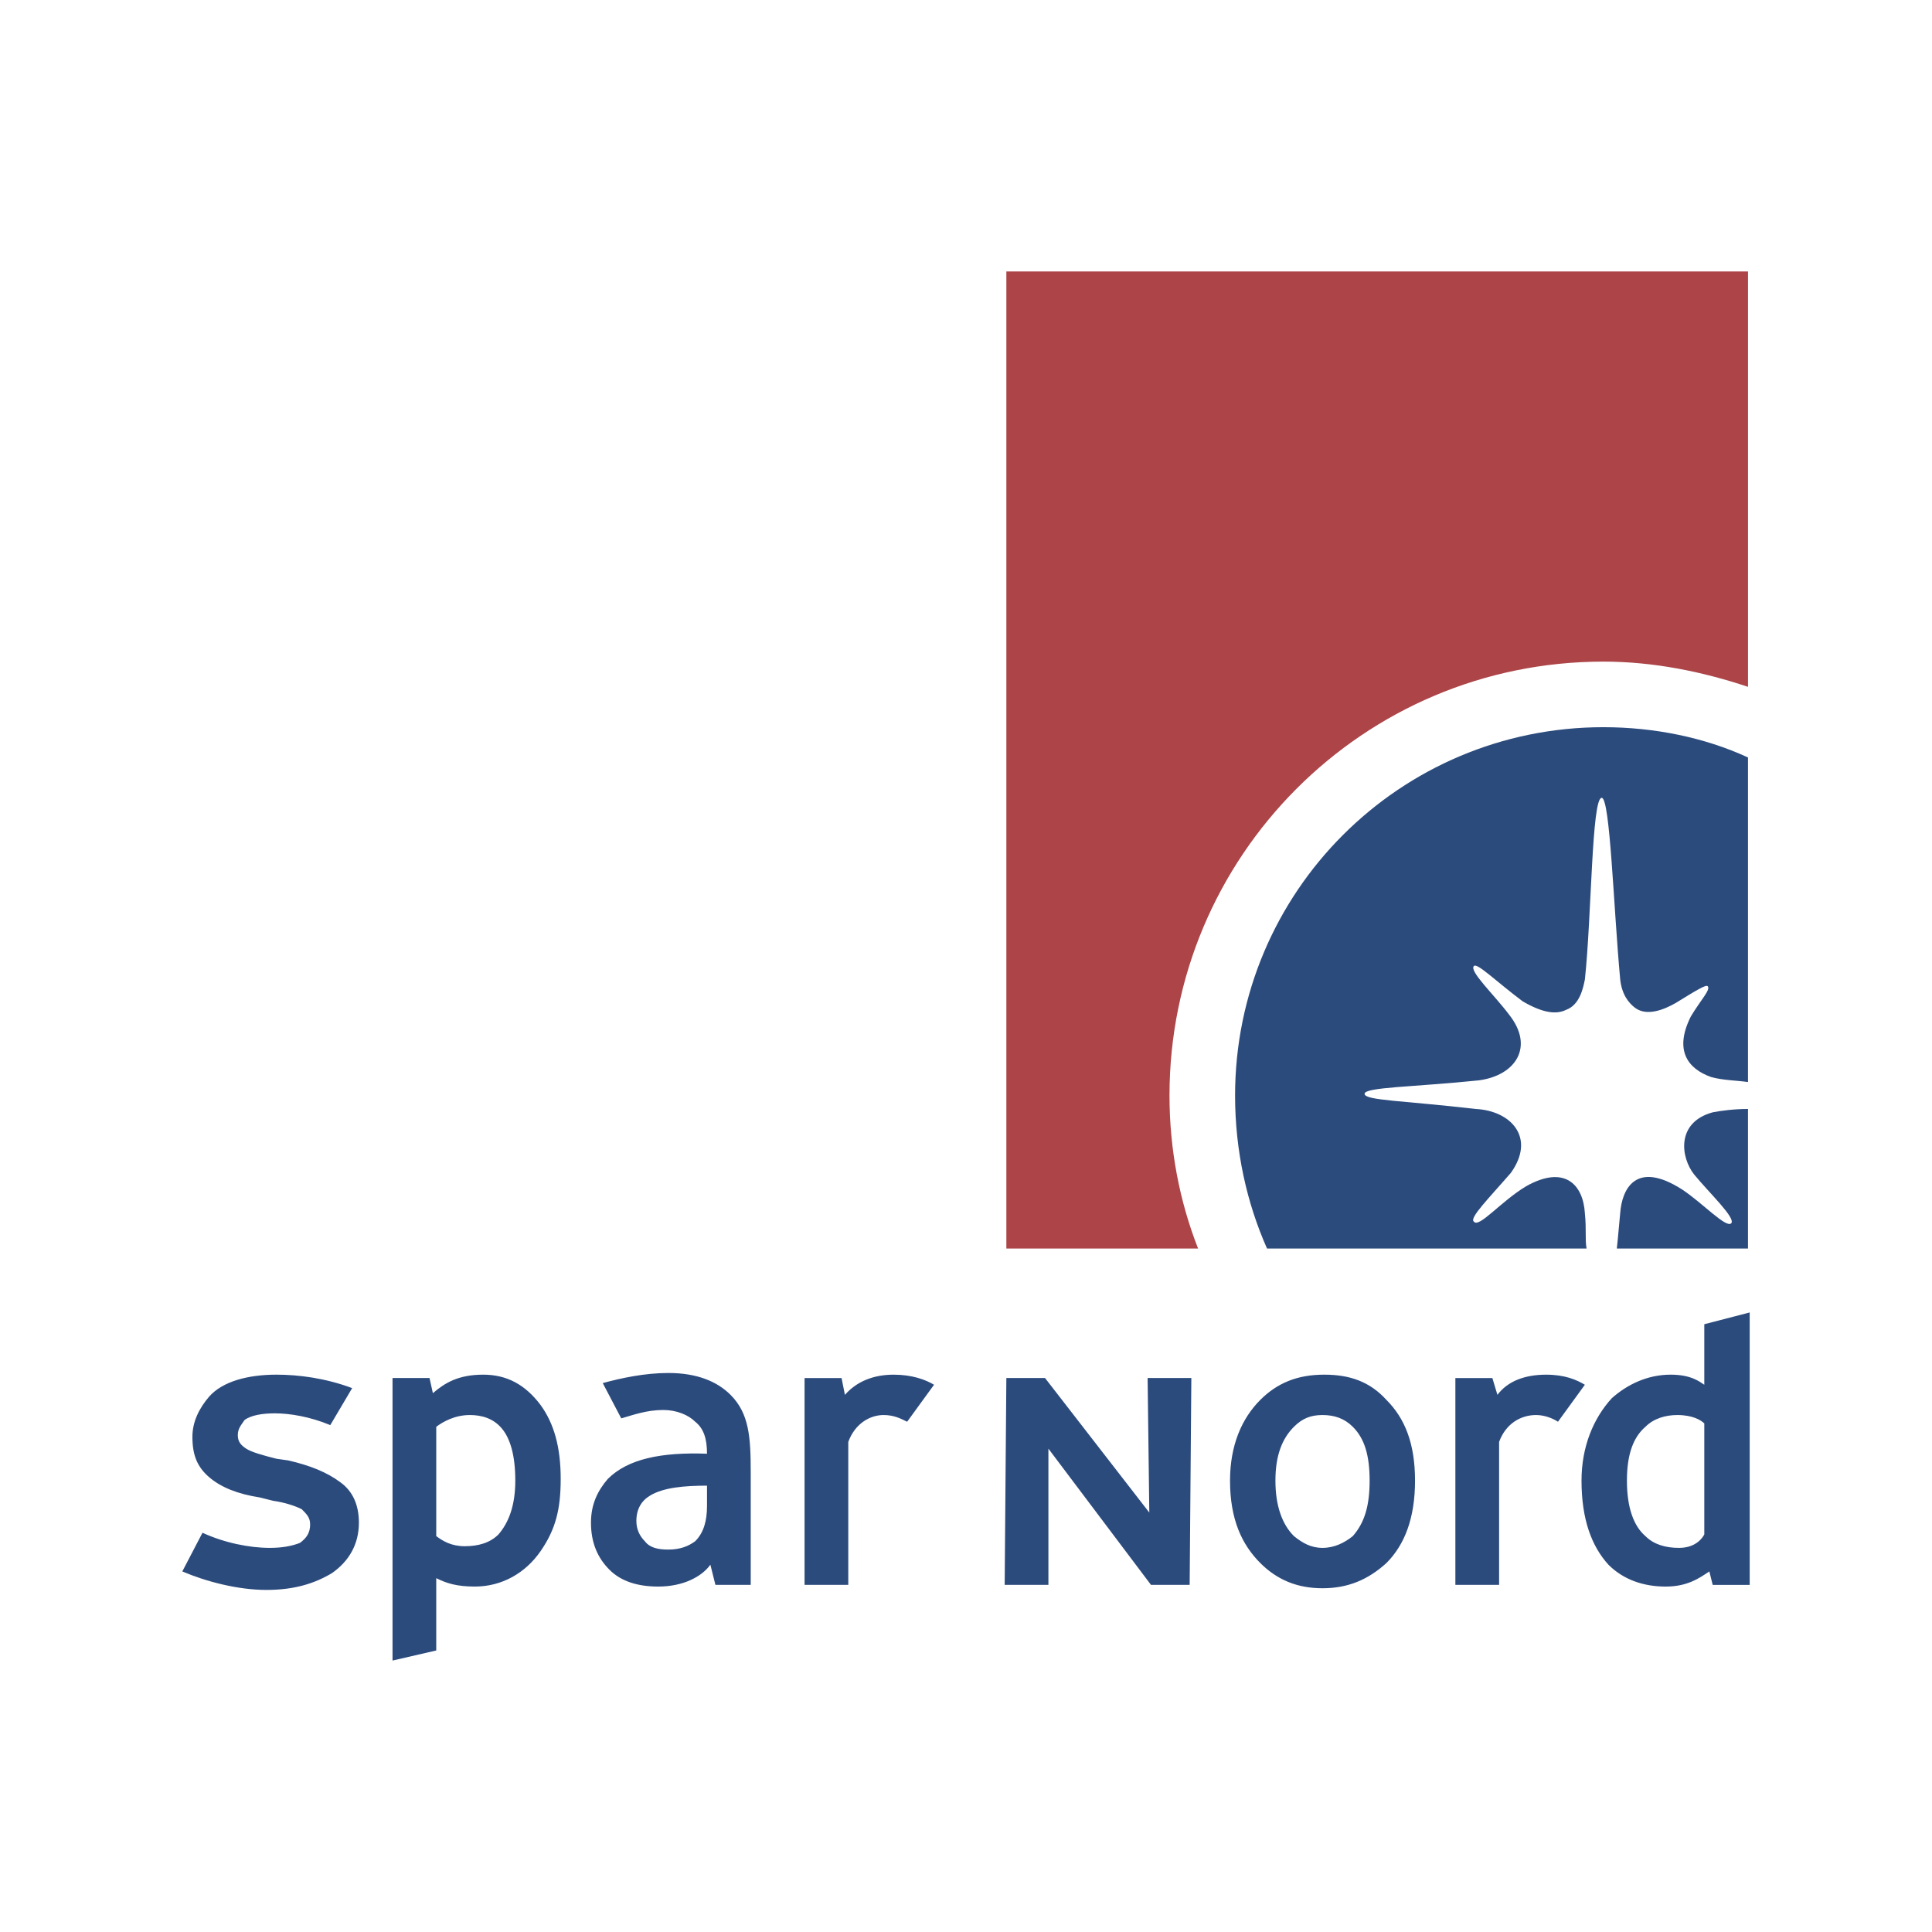
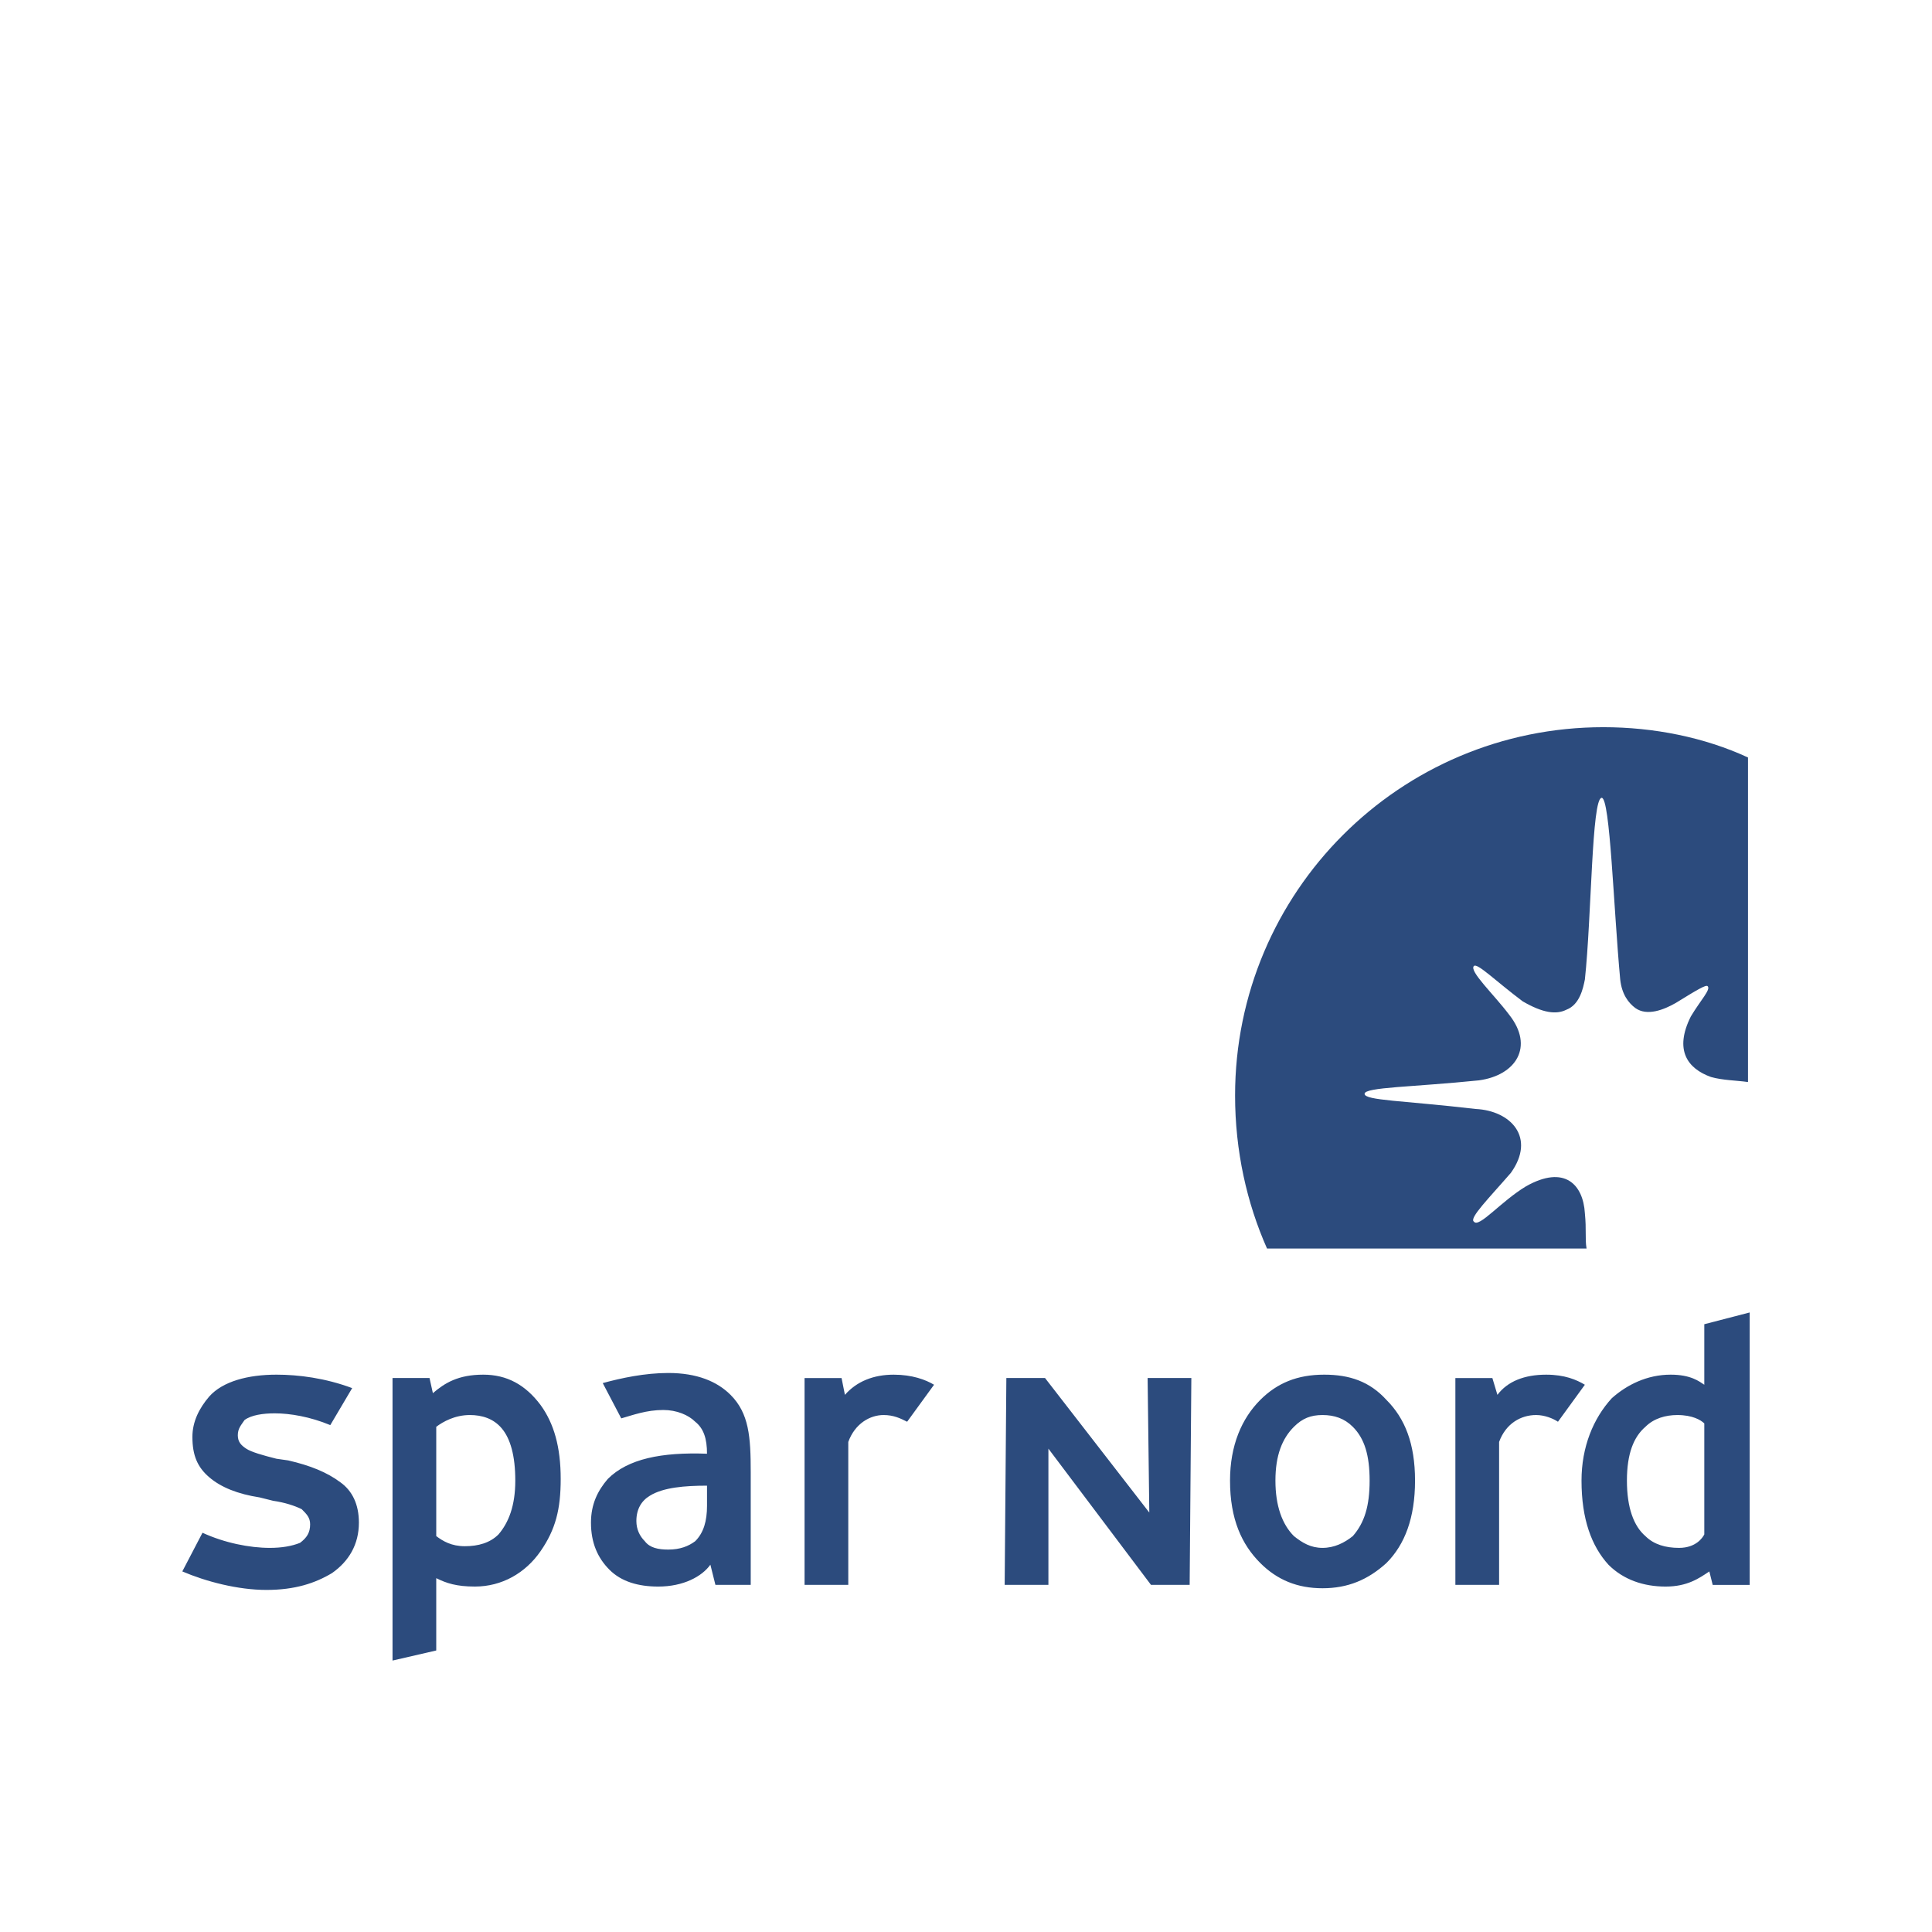
<svg xmlns="http://www.w3.org/2000/svg" width="2500" height="2500" viewBox="0 0 192.756 192.756">
  <g fill-rule="evenodd" clip-rule="evenodd">
-     <path fill="#fff" d="M0 0h192.756v192.756H0V0z" />
-     <path fill="#fff" d="M100.404 124.566h73.994V27.083h-73.994v97.483z" />
-     <path d="M159.969 66.009c5.033 0 9.9 1.006 14.43 2.517V27.083h-73.994v97.484h19.129c-1.846-4.697-2.854-9.9-2.854-15.268 0-23.827 19.297-43.29 43.289-43.29z" fill="#ac4448" />
-     <path d="M170.875 110.977c-3.691 1.006-3.188 4.529-1.846 6.207 1.512 1.846 4.195 4.363 3.691 4.867-.504.502-2.852-2.016-4.865-3.357-4.697-3.02-6.041 0-6.209 2.35-.168 1.678-.168 2.014-.336 3.523h13.088v-13.926c-1.341 0-2.683.168-3.523.336z" fill="#2c4b7d" />
    <path d="M163.158 100.572c1.174.84 2.852.168 4.025-.502 2.182-1.344 3.021-1.846 3.188-1.678.336.334-.67 1.342-1.676 3.02-1.68 3.355-.336 5.201 2.012 6.041 1.176.334 2.518.334 3.691.502V75.573c-4.361-2.014-9.396-3.021-14.43-3.021-20.301 0-36.744 16.443-36.744 36.747 0 5.535 1.174 10.736 3.188 15.268h31.879c-.168-1.006 0-1.846-.168-3.523-.168-2.852-2.014-4.865-5.871-2.686-2.518 1.512-4.699 4.195-5.201 3.523-.504-.334 1.51-2.348 3.689-4.865 2.518-3.523 0-6.207-3.523-6.375-7.215-.84-11.072-.84-11.072-1.51 0-.672 4.865-.672 11.408-1.344 3.691-.502 5.537-3.355 3.02-6.543-1.51-2.014-4.025-4.363-3.521-4.865.334-.336 2.18 1.51 4.865 3.523 2.014 1.174 3.355 1.342 4.361.838 1.342-.502 1.678-2.18 1.846-3.02.672-6.208.672-18.121 1.678-18.121.84 0 1.176 10.906 1.846 18.121.166 1.51.838 2.35 1.51 2.852zM170.037 138.156c-.504-.334-1.342-1.006-3.357-1.006-2.348 0-4.361 1.006-5.871 2.35-1.846 2.012-3.021 4.865-3.021 8.221 0 3.859 1.008 6.545 2.686 8.389 1.51 1.512 3.523 2.182 5.705 2.182s3.355-.838 4.363-1.51l.334 1.342h3.691v-27.18l-4.529 1.174v6.038h-.001zm0 14.934c-.168.336-.84 1.342-2.518 1.342-1.342 0-2.518-.336-3.355-1.174-1.174-1.006-1.846-2.852-1.846-5.537 0-2.684.672-4.361 1.846-5.369.838-.84 2.014-1.174 3.188-1.174 1.51 0 2.35.502 2.686.838v11.074h-.001zM114.834 158.123l-10.234-13.59v13.59h-4.364l.168-20.637h3.86l10.402 13.422-.168-13.422h4.363l-.168 20.637h-3.859zM43.525 153.258c.671.504 1.511 1.008 2.853 1.008 1.342 0 2.517-.336 3.356-1.176 1.007-1.174 1.677-2.852 1.677-5.369s-.502-4.195-1.342-5.201c-.839-1.008-2.013-1.342-3.188-1.342-1.51 0-2.685.67-3.356 1.174v10.906zm-4.362-15.772h3.691l.335 1.51c1.175-1.006 2.517-1.846 5.034-1.846 2.349 0 4.194 1.006 5.705 3.02 1.342 1.846 2.013 4.195 2.013 7.383 0 3.02-.503 5.033-2.013 7.215-1.511 2.182-3.859 3.523-6.544 3.523-1.846 0-2.853-.336-3.859-.838v7.215l-4.362 1.006v-28.188zM90.505 141.848c-.671-.336-1.342-.67-2.349-.67-1.342 0-2.852.838-3.523 2.684v14.262h-4.362v-20.637h3.692l.335 1.678c1.175-1.342 2.853-2.014 4.866-2.014 1.845 0 3.188.504 4.026 1.006l-2.685 3.691zM155.439 141.848c-.504-.336-1.344-.67-2.182-.67-1.51 0-3.02.838-3.691 2.684v14.262h-4.363v-20.637h3.691l.504 1.678c1.008-1.342 2.686-2.014 4.865-2.014 1.846 0 3.021.504 3.859 1.006l-2.683 3.691zM138.324 139.668c1.846 1.844 2.854 4.361 2.854 8.053s-1.008 6.375-2.854 8.223c-1.846 1.678-3.857 2.516-6.375 2.516s-4.531-.838-6.209-2.516c-1.846-1.848-3.02-4.363-3.02-8.223 0-3.523 1.174-6.209 3.02-8.053 1.678-1.678 3.691-2.518 6.377-2.518 2.516 0 4.529.672 6.207 2.518zm-3.355 2.684c-.838-.84-1.846-1.174-3.02-1.174-1.176 0-2.014.334-2.854 1.174-1.174 1.174-1.846 2.852-1.846 5.369s.672 4.363 1.846 5.537c.84.672 1.678 1.174 2.854 1.174 1.174 0 2.182-.502 3.02-1.174 1.176-1.342 1.678-3.02 1.678-5.537s-.502-4.196-1.678-5.369zM70.539 148.225c-2.181 0-4.363.168-5.705 1.006-.839.504-1.343 1.342-1.343 2.518 0 .838.336 1.51.839 2.014.503.67 1.342.838 2.349.838 1.175 0 2.013-.334 2.685-.838.839-.84 1.175-2.014 1.175-3.523v-2.015zm-1.175-6.377c-.671-.67-1.846-1.174-3.188-1.174-1.678 0-3.02.504-4.194.838l-1.846-3.521c1.846-.504 4.195-1.008 6.543-1.008 2.853 0 4.866.84 6.208 2.182 1.846 1.846 2.013 4.195 2.013 7.719v11.24h-3.523l-.503-2.014c-.839 1.176-2.685 2.182-5.201 2.182-2.014 0-3.691-.502-4.866-1.678-1.175-1.174-1.846-2.684-1.846-4.697 0-1.846.671-3.188 1.678-4.363 2.013-2.014 5.369-2.684 9.899-2.516.001-1.513-.335-2.518-1.174-3.19zM28.76 145.707c2.181.504 3.858 1.176 5.201 2.182 1.175.84 1.846 2.182 1.846 4.027 0 2.18-1.007 3.859-2.685 5.033-1.678 1.006-3.691 1.678-6.543 1.678-2.853 0-6.041-.838-8.39-1.846l2.013-3.859c2.182 1.008 4.698 1.51 6.711 1.51 1.175 0 2.181-.166 3.021-.502.67-.504 1.007-1.008 1.007-1.846 0-.672-.336-1.008-.839-1.512-.671-.334-1.678-.67-2.852-.838l-1.343-.336c-2.182-.336-3.859-1.006-5.034-2.014-1.174-1.006-1.678-2.182-1.678-4.025 0-1.512.671-2.854 1.678-4.027 1.342-1.51 3.859-2.182 6.711-2.182 2.181 0 4.866.336 7.551 1.342l-2.182 3.691c-2.013-.838-4.027-1.174-5.537-1.174-1.174 0-2.349.168-3.02.67-.336.504-.671.84-.671 1.512 0 .67.335 1.006.839 1.342.503.336 1.678.67 3.02 1.006l1.176.168z" fill="#2c4b7d" />
  </g>
</svg>